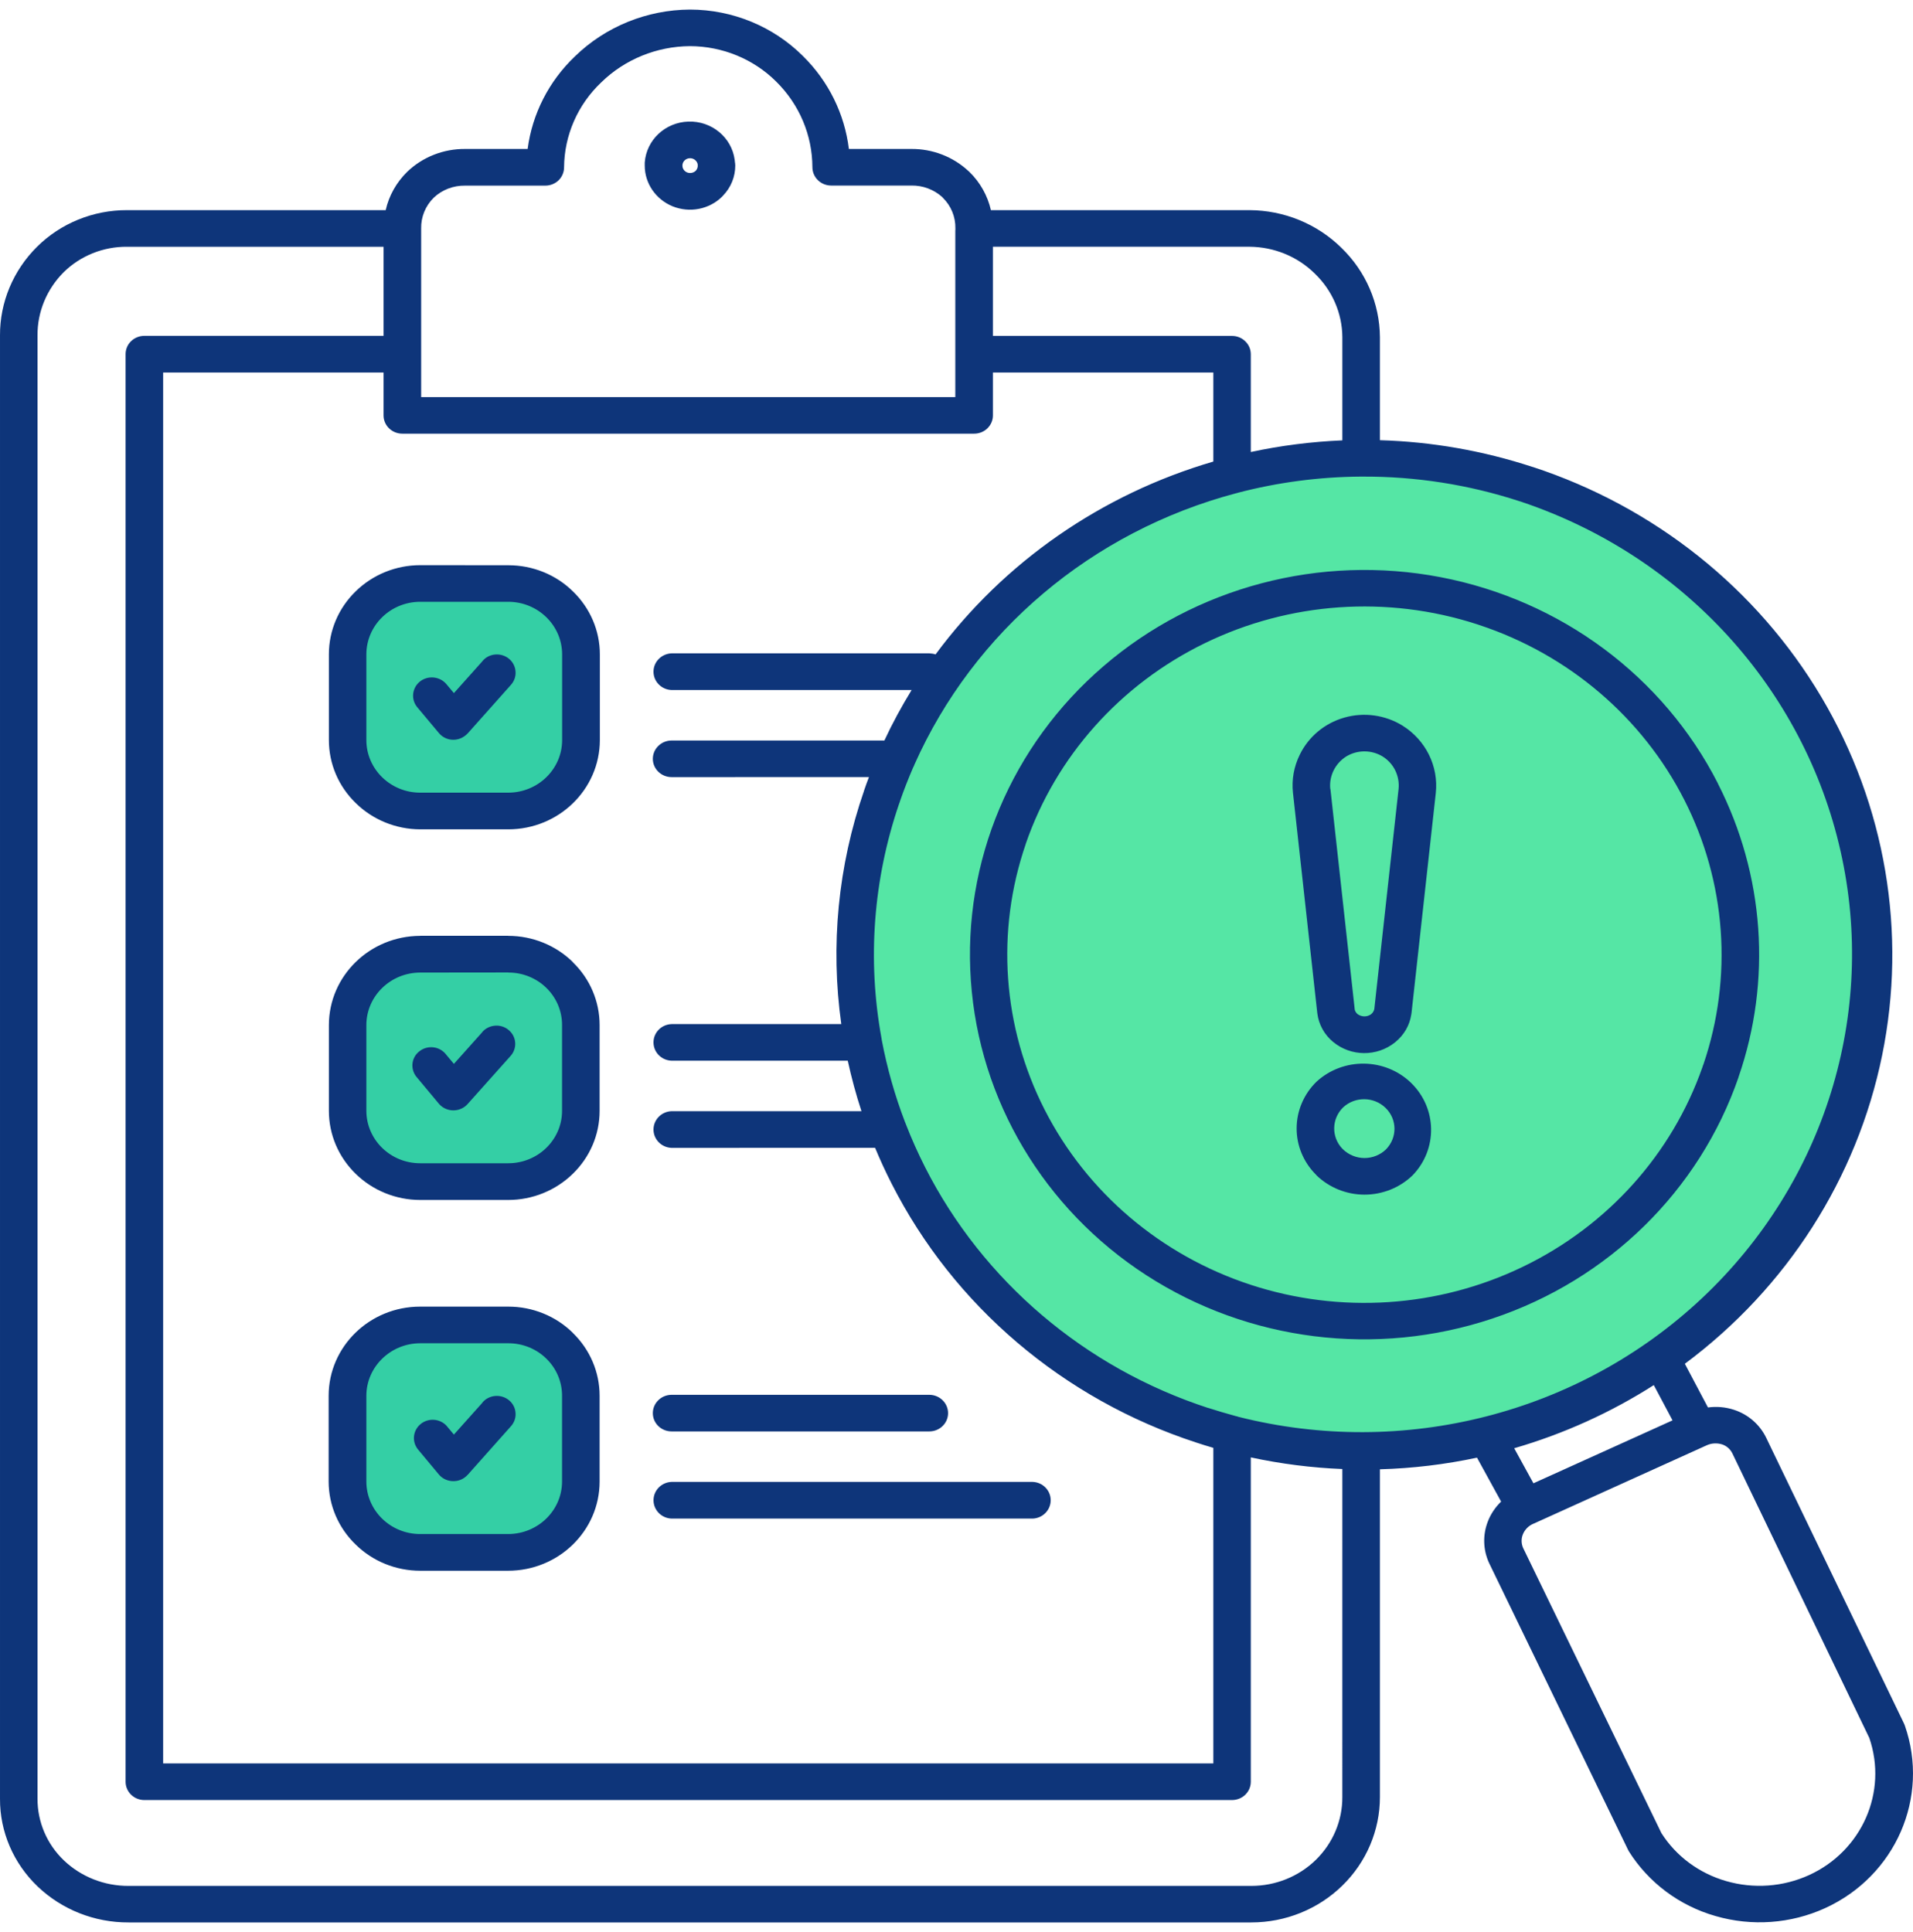
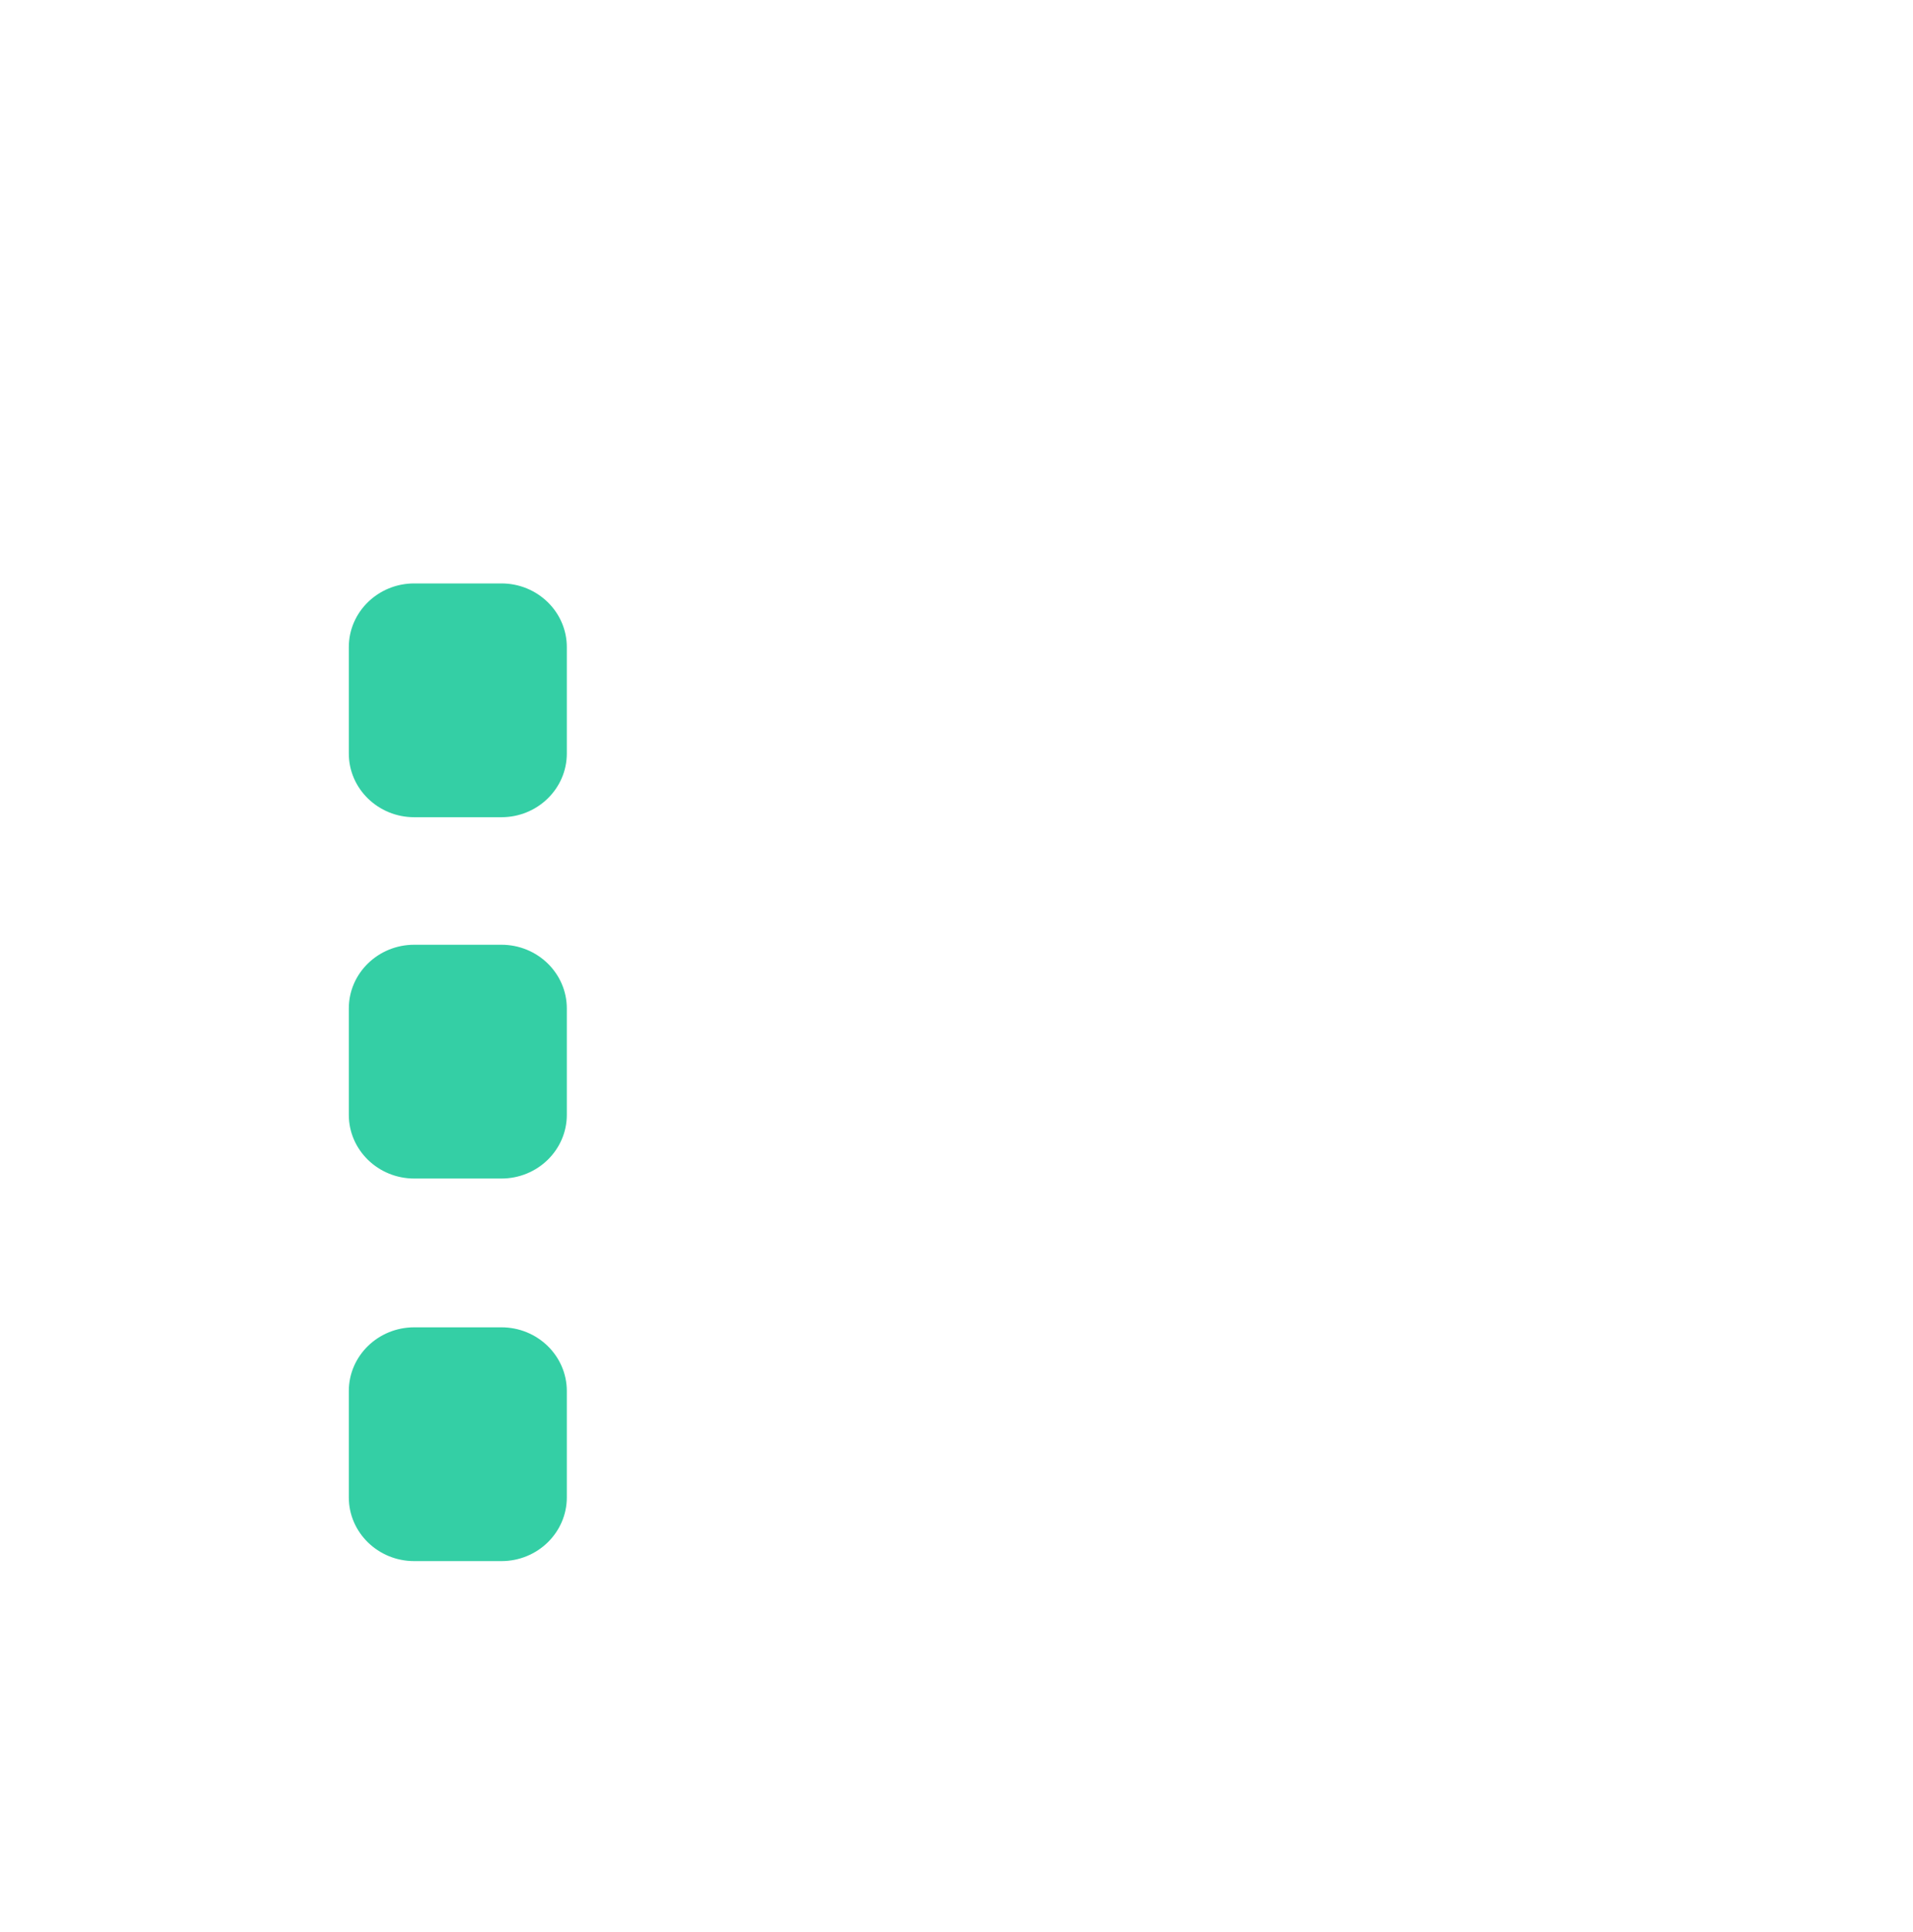
<svg xmlns="http://www.w3.org/2000/svg" width="100" height="101" viewBox="0 0 100 101" fill="none">
-   <path d="M98.007 49.944C98.007 64.365 86.017 76.055 71.226 76.055C56.435 76.055 44.445 64.365 44.445 49.944C44.445 35.523 56.435 23.833 71.226 23.833C86.017 23.833 98.007 35.523 98.007 49.944Z" fill="#55E6A5" />
  <path d="M18.234 33.833C18.234 31.992 19.765 30.5 21.653 30.5H26.211C28.099 30.5 29.63 31.992 29.63 33.833V39.389C29.63 41.23 28.099 42.722 26.211 42.722H21.653C19.765 42.722 18.234 41.23 18.234 39.389V33.833Z" fill="#34CFA5" />
  <path d="M18.234 52.722C18.234 50.881 19.765 49.389 21.653 49.389H26.211C28.099 49.389 29.63 50.881 29.63 52.722V58.278C29.63 60.118 28.099 61.611 26.211 61.611H21.653C19.765 61.611 18.234 60.118 18.234 58.278V52.722Z" fill="#34CFA5" />
  <path d="M18.234 72.722C18.234 70.881 19.765 69.389 21.653 69.389H26.211C28.099 69.389 29.63 70.881 29.63 72.722V78.278C29.63 80.118 28.099 81.611 26.211 81.611H21.653C19.765 81.611 18.234 80.118 18.234 78.278V72.722Z" fill="#34CFA5" />
-   <path fill-rule="evenodd" clip-rule="evenodd" d="M38.426 8.517L38.435 8.656C38.435 9.238 38.212 9.793 37.803 10.219L37.74 10.288C37.064 10.948 36.049 11.143 35.163 10.787C34.282 10.427 33.703 9.589 33.703 8.656V8.5C33.787 7.319 34.771 6.395 35.986 6.356C37.197 6.317 38.243 7.176 38.404 8.348L38.422 8.517L38.426 8.517ZM21.813 36.972C21.47 36.564 21.537 35.96 21.955 35.626C22.373 35.296 22.992 35.357 23.335 35.765L23.727 36.234L25.218 34.567H25.214C25.378 34.363 25.623 34.237 25.886 34.216C26.153 34.194 26.416 34.276 26.616 34.446C26.816 34.615 26.936 34.858 26.95 35.114C26.968 35.374 26.874 35.626 26.696 35.817L24.443 38.347H24.439C24.403 38.386 24.363 38.426 24.319 38.456C24.119 38.617 23.856 38.695 23.598 38.669C23.339 38.643 23.104 38.517 22.939 38.317L21.813 36.972ZM35.11 40.626C34.567 40.626 34.126 40.197 34.126 39.671C34.126 39.142 34.567 38.712 35.11 38.712H46.23C46.653 37.805 47.129 36.928 47.654 36.073H35.109C34.58 36.056 34.161 35.63 34.161 35.114C34.161 34.597 34.58 34.176 35.109 34.155H48.575C48.687 34.159 48.798 34.176 48.905 34.211C52.475 29.385 57.576 25.839 63.426 24.129V19.476H51.905V21.716C51.905 21.967 51.803 22.21 51.616 22.393C51.433 22.571 51.184 22.671 50.921 22.671H21.033C20.489 22.671 20.049 22.245 20.049 21.716V19.476H8.528V92.188H63.426V75.69C63.128 75.603 62.83 75.512 62.531 75.412C55.587 73.147 49.858 68.273 46.607 61.875C46.296 61.263 46.007 60.638 45.744 60.004L35.109 60.008C34.579 59.991 34.161 59.566 34.161 59.049C34.161 58.533 34.579 58.107 35.109 58.09H45.032C44.747 57.222 44.511 56.341 44.315 55.451H35.109C34.579 55.434 34.161 55.013 34.161 54.492C34.161 53.975 34.579 53.554 35.109 53.537H43.977C43.402 49.436 43.807 45.265 45.165 41.345V41.336C45.245 41.098 45.334 40.859 45.423 40.624L35.11 40.626ZM47.797 39.98C50.9 33.005 57.083 27.783 64.611 25.787C64.647 25.783 64.687 25.77 64.722 25.757C66.806 25.214 68.956 24.932 71.11 24.915H71.213C74.004 24.902 76.777 25.336 79.421 26.2C79.471 26.217 79.519 26.234 79.569 26.247C87.995 29.09 94.299 36 96.213 44.494C98.131 52.983 95.385 61.837 88.965 67.871C82.546 73.903 73.366 76.251 64.735 74.068C64.69 74.051 64.646 74.038 64.597 74.029C64.116 73.899 63.635 73.756 63.15 73.6V73.604C56.704 71.499 51.385 66.972 48.366 61.035C47.992 60.297 47.654 59.546 47.355 58.774C47.342 58.73 47.324 58.691 47.306 58.652C46.776 57.268 46.371 55.835 46.095 54.381C46.091 54.342 46.087 54.308 46.078 54.269C45.33 50.176 45.65 45.961 46.999 42.021C47.021 41.973 47.035 41.925 47.048 41.878C47.257 41.274 47.489 40.688 47.738 40.111V40.115C47.76 40.072 47.783 40.029 47.796 39.985L47.797 39.98ZM21.964 29.546C20.7 29.546 19.485 30.04 18.594 30.913C17.695 31.785 17.192 32.97 17.192 34.203V38.691C17.192 39.928 17.695 41.108 18.594 41.98C19.485 42.857 20.7 43.352 21.964 43.356H26.572C29.212 43.352 31.348 41.269 31.357 38.695V34.207C31.357 32.97 30.85 31.789 29.95 30.917C29.06 30.04 27.845 29.55 26.581 29.55L21.964 29.546ZM21.964 31.46C20.41 31.464 19.155 32.692 19.151 34.207V38.695C19.155 40.21 20.415 41.438 21.964 41.438H26.572C28.121 41.434 29.381 40.21 29.385 38.695V34.207C29.381 32.692 28.125 31.464 26.572 31.46H21.964ZM21.817 56.346V56.35C21.635 56.155 21.541 55.899 21.559 55.634C21.577 55.37 21.706 55.127 21.92 54.962C22.129 54.792 22.4 54.719 22.668 54.753C22.935 54.788 23.175 54.931 23.335 55.148L23.727 55.617L25.218 53.95L25.214 53.946C25.383 53.755 25.623 53.638 25.882 53.62C26.14 53.599 26.398 53.681 26.594 53.85C27.003 54.193 27.048 54.797 26.696 55.196L24.439 57.722C24.404 57.761 24.359 57.8 24.319 57.835C23.896 58.165 23.282 58.104 22.939 57.696L21.813 56.346L21.817 56.346ZM21.964 48.92H26.567L26.572 48.924C27.836 48.924 29.051 49.419 29.942 50.291V50.3C30.841 51.168 31.344 52.353 31.344 53.586V58.074C31.344 59.311 30.841 60.491 29.942 61.364C29.047 62.236 27.836 62.731 26.567 62.731H21.964C20.7 62.731 19.485 62.236 18.594 61.364C17.695 60.491 17.192 59.31 17.192 58.074V53.586C17.197 51.016 19.329 48.933 21.964 48.924L21.964 48.92ZM26.567 50.838L26.572 50.843C27.315 50.838 28.032 51.129 28.557 51.641C29.087 52.158 29.381 52.852 29.381 53.581V58.069C29.381 59.584 28.121 60.812 26.567 60.812H21.964C20.41 60.812 19.155 59.584 19.151 58.069V53.586C19.155 52.071 20.415 50.847 21.964 50.843L26.567 50.838ZM21.817 75.725V75.729C21.519 75.321 21.599 74.753 22 74.436C22.396 74.119 22.984 74.158 23.335 74.527L23.727 74.996L25.218 73.329L25.214 73.325C25.379 73.125 25.623 72.999 25.886 72.978C26.153 72.956 26.416 73.038 26.616 73.208C26.817 73.377 26.937 73.616 26.95 73.876C26.968 74.132 26.874 74.384 26.696 74.575L24.444 77.105H24.439C24.404 77.148 24.364 77.183 24.319 77.218C24.119 77.379 23.861 77.452 23.598 77.426C23.34 77.4 23.104 77.279 22.939 77.079L21.813 75.729L21.817 75.725ZM35.11 79.388C34.58 79.371 34.162 78.945 34.162 78.429C34.162 77.912 34.58 77.487 35.11 77.47H53.976C54.506 77.487 54.924 77.912 54.924 78.429C54.924 78.945 54.506 79.371 53.976 79.388H35.11ZM35.11 74.831C34.567 74.831 34.126 74.406 34.126 73.876C34.126 73.347 34.567 72.917 35.11 72.917H48.575C49.119 72.917 49.559 73.347 49.559 73.876C49.559 74.406 49.119 74.831 48.575 74.831H35.11ZM21.964 68.307H26.572C27.836 68.307 29.051 68.798 29.942 69.675V69.683V69.679C30.841 70.551 31.344 71.732 31.344 72.965V77.457C31.34 80.031 29.198 82.114 26.558 82.114H21.964C20.7 82.114 19.485 81.623 18.595 80.747C17.691 79.879 17.183 78.694 17.179 77.457V72.965C17.183 70.391 19.325 68.307 21.964 68.307ZM26.572 70.222C27.315 70.222 28.032 70.508 28.557 71.025C29.087 71.537 29.381 72.235 29.381 72.965V77.453C29.376 78.963 28.121 80.191 26.567 80.196H21.964C20.411 80.196 19.155 78.967 19.151 77.453V72.965C19.155 71.454 20.415 70.226 21.964 70.222L26.572 70.222ZM68.862 52.961V52.982C68.938 53.564 69.231 54.093 69.69 54.471C70.62 55.239 71.978 55.248 72.917 54.497L72.948 54.471C73.394 54.106 73.688 53.599 73.772 53.039L73.785 52.96L75.054 41.463V41.458C75.206 40.056 74.529 38.689 73.309 37.93C72.406 37.374 71.302 37.222 70.278 37.513C69.249 37.804 68.403 38.511 67.945 39.453C67.638 40.074 67.513 40.764 67.589 41.45L68.858 52.947L68.862 52.961ZM69.547 41.255L70.816 52.757H70.812C70.83 52.857 70.888 52.948 70.963 53.013C71.172 53.169 71.457 53.174 71.666 53.026L71.684 53.009C71.764 52.944 71.818 52.853 71.84 52.753L73.109 41.247C73.144 40.913 73.082 40.579 72.935 40.275C72.788 39.976 72.557 39.72 72.267 39.542C71.689 39.194 70.959 39.194 70.38 39.542C69.793 39.91 69.468 40.57 69.539 41.247L69.547 41.255ZM67.78 58.994C67.78 59.884 68.132 60.739 68.764 61.381L68.822 61.442H68.817C69.485 62.088 70.389 62.453 71.328 62.453C72.272 62.453 73.176 62.088 73.843 61.442C75.161 60.079 75.125 57.939 73.768 56.615C72.405 55.291 70.215 55.266 68.817 56.55C68.154 57.197 67.78 58.078 67.78 58.994ZM70.206 57.896C69.605 58.49 69.588 59.437 70.166 60.048L70.206 60.083V60.088C70.505 60.374 70.91 60.539 71.328 60.539C71.751 60.539 72.156 60.374 72.45 60.088C73.051 59.476 73.042 58.512 72.428 57.917C71.818 57.323 70.83 57.31 70.206 57.896ZM89.281 73.577L88.075 71.298H88.07C93.408 67.327 97.072 61.593 98.385 55.178C99.698 48.759 98.567 42.097 95.206 36.433C91.845 30.768 86.481 26.493 80.12 24.41H80.111C77.534 23.564 74.845 23.091 72.134 23.013V17.627C72.121 15.869 71.399 14.189 70.117 12.952C68.849 11.702 67.121 10.995 65.319 10.986H51.799C51.626 10.231 51.238 9.536 50.677 8.989L50.615 8.933C49.814 8.191 48.745 7.779 47.641 7.787H44.374C44.151 5.956 43.31 4.246 41.974 2.931C40.421 1.381 38.293 0.504 36.067 0.5C33.815 0.513 31.655 1.39 30.057 2.944C28.695 4.241 27.823 5.947 27.582 7.787H24.315C23.18 7.779 22.089 8.208 21.283 8.985C20.722 9.536 20.331 10.231 20.161 10.986H6.637C4.87 10.982 3.174 11.672 1.937 12.9C0.69 14.137 -0.009 15.804 8.37768e-05 17.54V94.033C-0.009 95.756 0.703 97.41 1.963 98.616C3.236 99.832 4.946 100.509 6.727 100.5H65.412C67.193 100.5 68.902 99.81 70.162 98.582C71.427 97.353 72.134 95.682 72.134 93.946V76.811C73.839 76.763 75.54 76.559 77.209 76.203L78.469 78.499C78.162 78.798 77.921 79.154 77.77 79.554C77.503 80.248 77.525 81.021 77.837 81.702L77.868 81.767L85.102 96.698L85.151 96.789C86.179 98.421 87.791 99.628 89.678 100.166C91.575 100.717 93.609 100.57 95.403 99.754C99.085 98.074 100.883 93.964 99.574 90.21L99.534 90.11L92.332 75.175C91.998 74.477 91.388 73.943 90.64 73.7C90.199 73.556 89.736 73.517 89.282 73.578L89.281 73.577ZM70.17 76.797C68.558 76.732 66.96 76.528 65.384 76.189V93.147C65.384 93.399 65.282 93.642 65.095 93.824C64.912 94.002 64.663 94.102 64.401 94.102H7.544C7.005 94.102 6.565 93.672 6.565 93.147V18.516C6.565 18.26 6.667 18.017 6.849 17.839C7.036 17.657 7.286 17.557 7.544 17.557H20.049V12.9H6.636C5.394 12.891 4.201 13.373 3.328 14.232C2.447 15.114 1.953 16.299 1.961 17.531V94.033C1.957 95.244 2.451 96.407 3.337 97.254C4.241 98.117 5.456 98.595 6.72 98.59H65.411C66.675 98.59 67.886 98.104 68.781 97.232C69.675 96.359 70.174 95.179 70.169 93.946L70.17 76.797ZM65.384 23.628V18.516V18.52C65.384 18.264 65.282 18.021 65.095 17.843C64.912 17.66 64.663 17.561 64.401 17.561H51.905V12.899H65.318C66.6 12.908 67.829 13.411 68.728 14.301C69.645 15.182 70.161 16.376 70.17 17.626V23.021C68.563 23.09 66.965 23.29 65.394 23.628L65.384 23.628ZM90.015 75.507C89.757 75.429 89.476 75.442 89.231 75.55L80.15 79.661H80.146C79.896 79.769 79.701 79.973 79.603 80.221C79.513 80.451 79.522 80.702 79.62 80.924L86.85 95.833C87.62 97.043 88.826 97.933 90.229 98.337C91.666 98.754 93.207 98.645 94.569 98.024C97.333 96.761 98.687 93.68 97.716 90.854L90.558 75.98C90.451 75.759 90.255 75.585 90.015 75.507ZM79.153 75.711L80.159 77.543L87.429 74.253L86.449 72.408H86.454C84.197 73.849 81.739 74.96 79.153 75.711ZM88.996 55.78C87.402 60.337 84.023 64.096 79.598 66.227C75.169 68.362 70.054 68.697 65.376 67.165C60.684 65.628 56.811 62.334 54.607 58.011C52.404 53.688 52.047 48.688 53.623 44.113V44.105C55.199 39.543 58.565 35.771 62.985 33.623C67.401 31.47 72.516 31.114 77.204 32.633C77.249 32.651 77.298 32.668 77.347 32.681C82.007 34.226 85.854 37.512 88.044 41.813C90.234 46.11 90.595 51.084 89.046 55.641C89.023 55.684 89.01 55.732 88.996 55.779L88.996 55.78ZM89.801 40.962C92.236 45.737 92.628 51.257 90.879 56.309V56.318C88.835 62.242 84.081 66.908 78.013 68.931C71.946 70.958 65.26 70.12 59.917 66.661C54.575 63.202 51.188 57.516 50.752 51.279C50.311 45.038 52.875 38.957 57.687 34.824C62.495 30.688 69.003 28.969 75.298 30.172C81.592 31.374 86.953 35.363 89.805 40.962L89.801 40.962ZM49.941 12.03V11.939C49.954 11.34 49.718 10.763 49.286 10.338L49.246 10.294C48.81 9.904 48.236 9.691 47.644 9.7H43.45C42.907 9.7 42.467 9.27 42.467 8.74C42.462 7.065 41.785 5.459 40.575 4.266C39.391 3.085 37.766 2.417 36.065 2.412C34.329 2.425 32.66 3.102 31.431 4.305C30.198 5.472 29.499 7.074 29.486 8.749C29.486 9.001 29.383 9.244 29.201 9.426C29.014 9.604 28.765 9.704 28.506 9.704H24.313C23.699 9.695 23.107 9.921 22.67 10.338C22.238 10.767 22.003 11.345 22.016 11.943V20.759H49.937V12.03L49.941 12.03ZM36.471 8.632V8.58C36.426 8.393 36.248 8.259 36.052 8.272C35.852 8.28 35.692 8.432 35.674 8.623V8.654C35.669 8.758 35.714 8.858 35.789 8.931C35.865 9.005 35.968 9.044 36.074 9.044C36.181 9.044 36.284 9.005 36.359 8.936L36.386 8.91H36.382C36.444 8.84 36.475 8.749 36.475 8.658L36.471 8.632Z" fill="#0E357A" />
</svg>